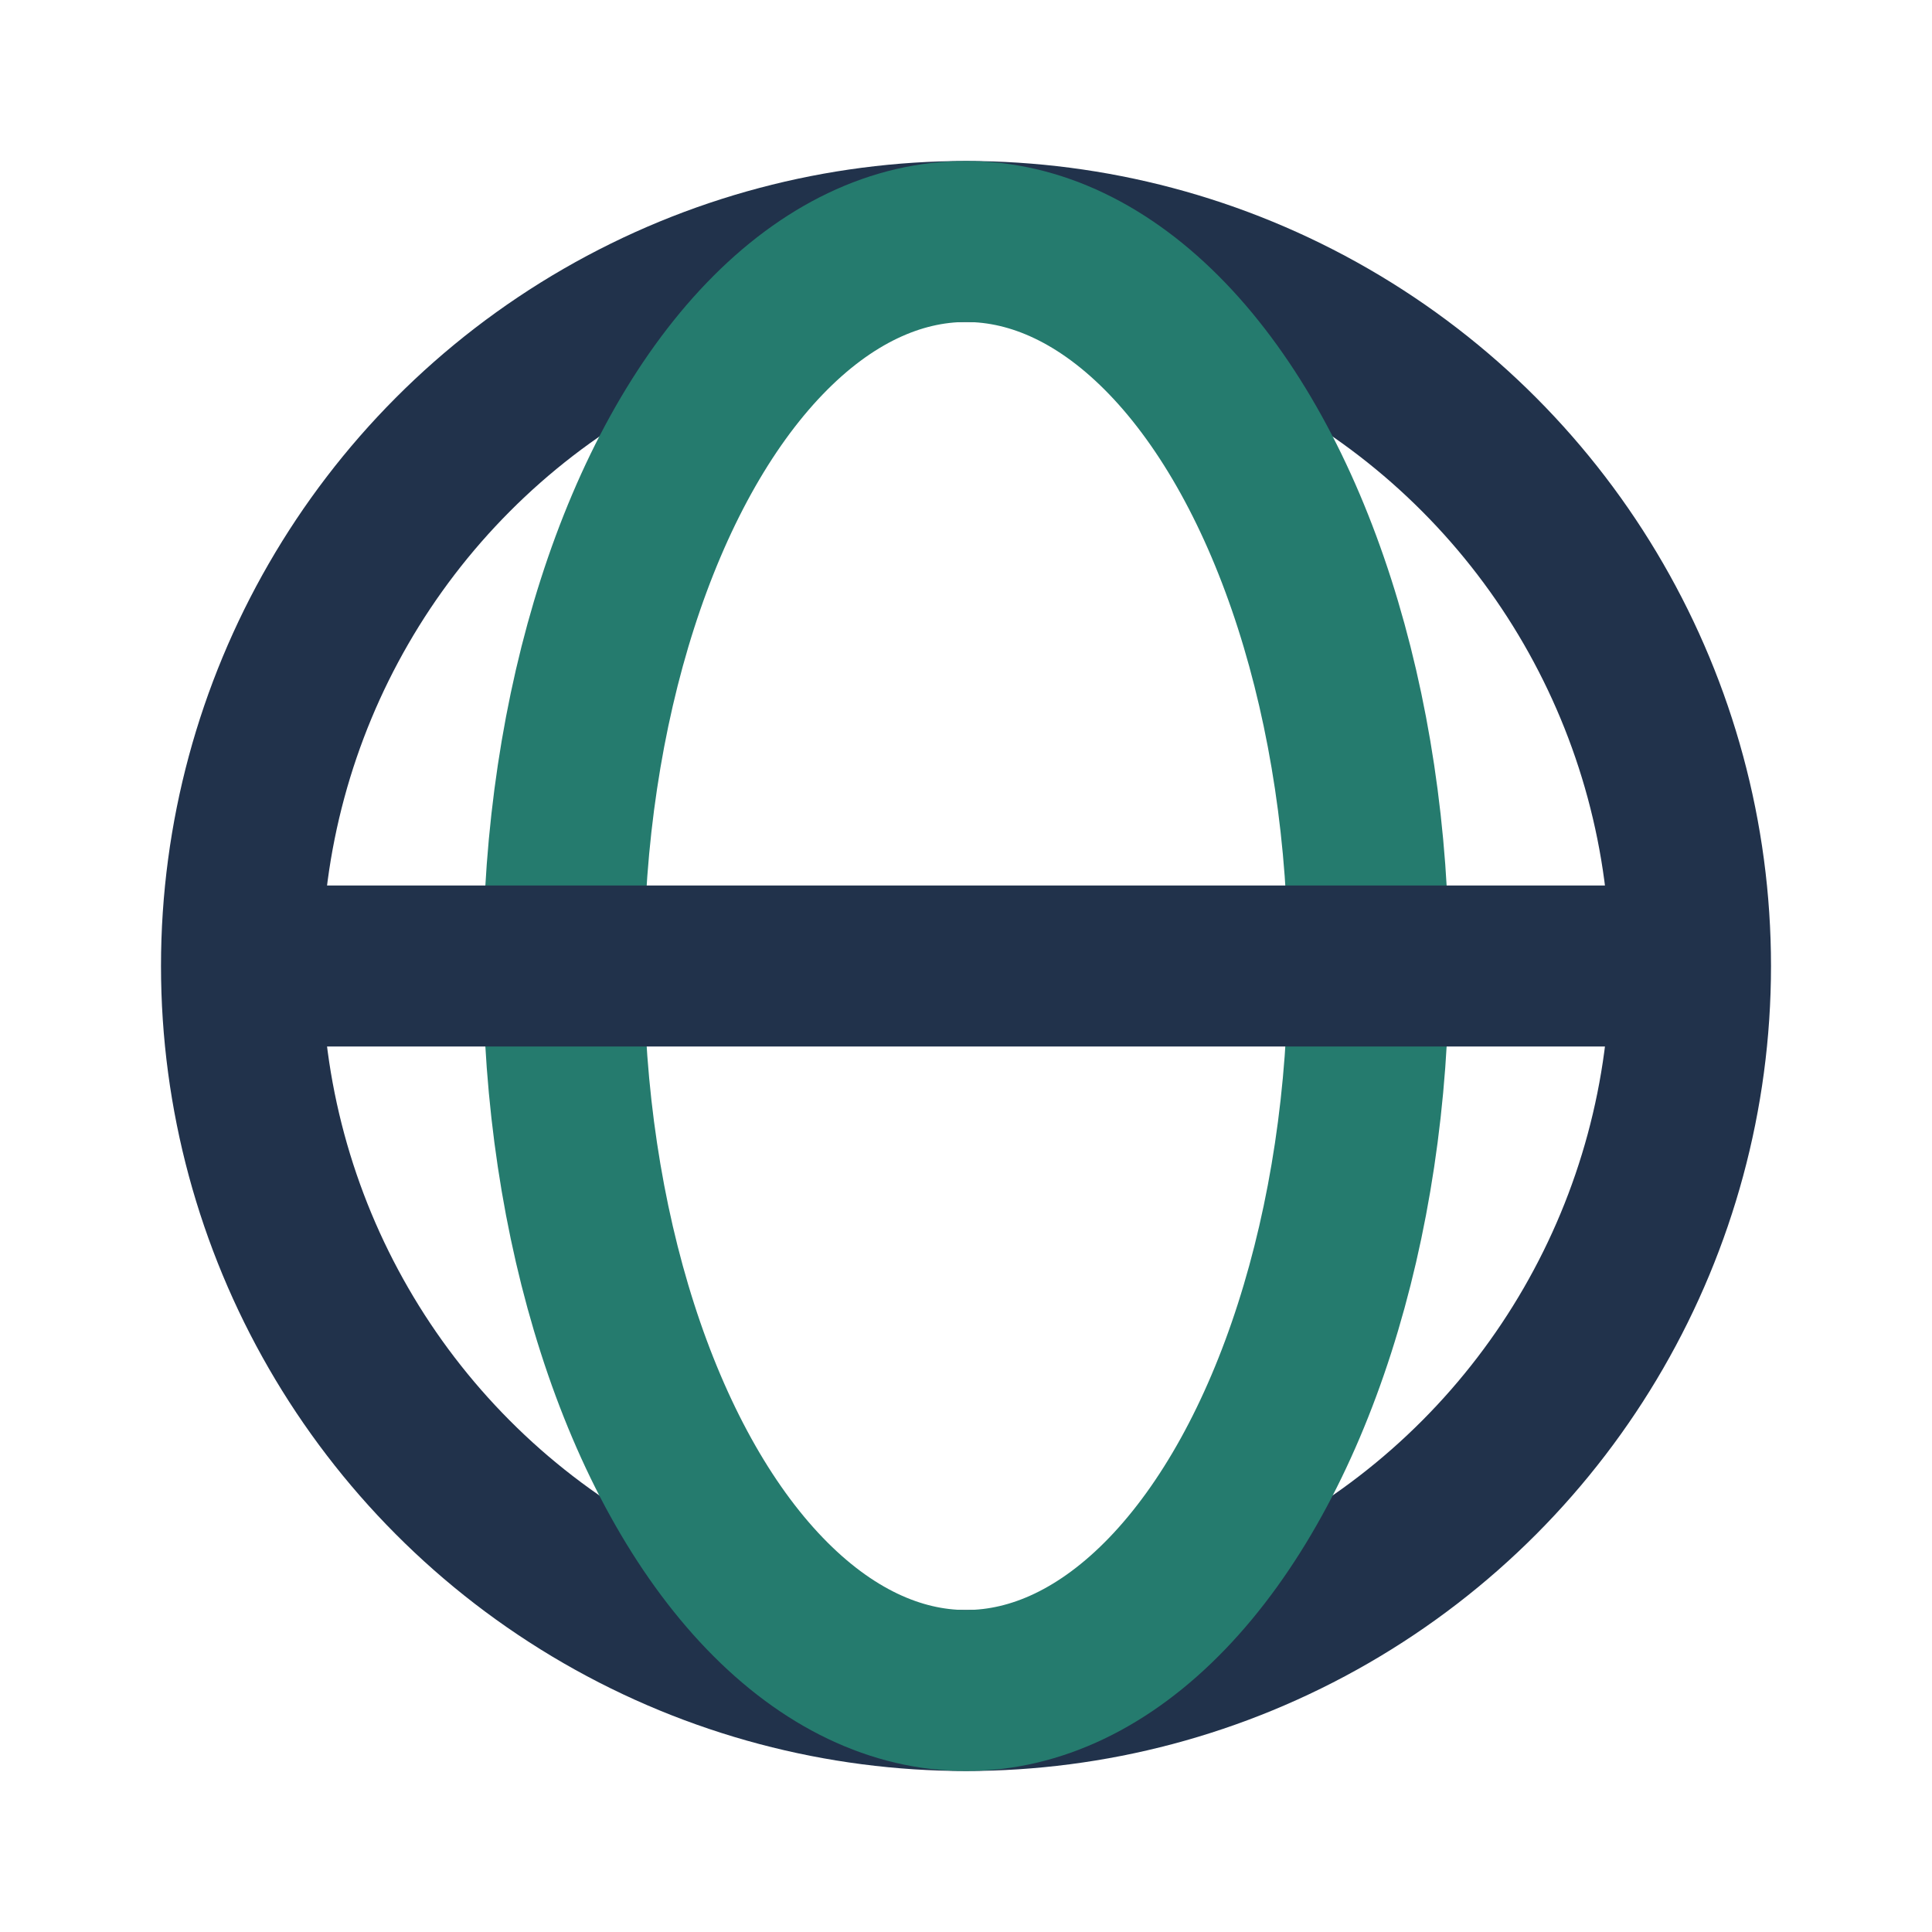
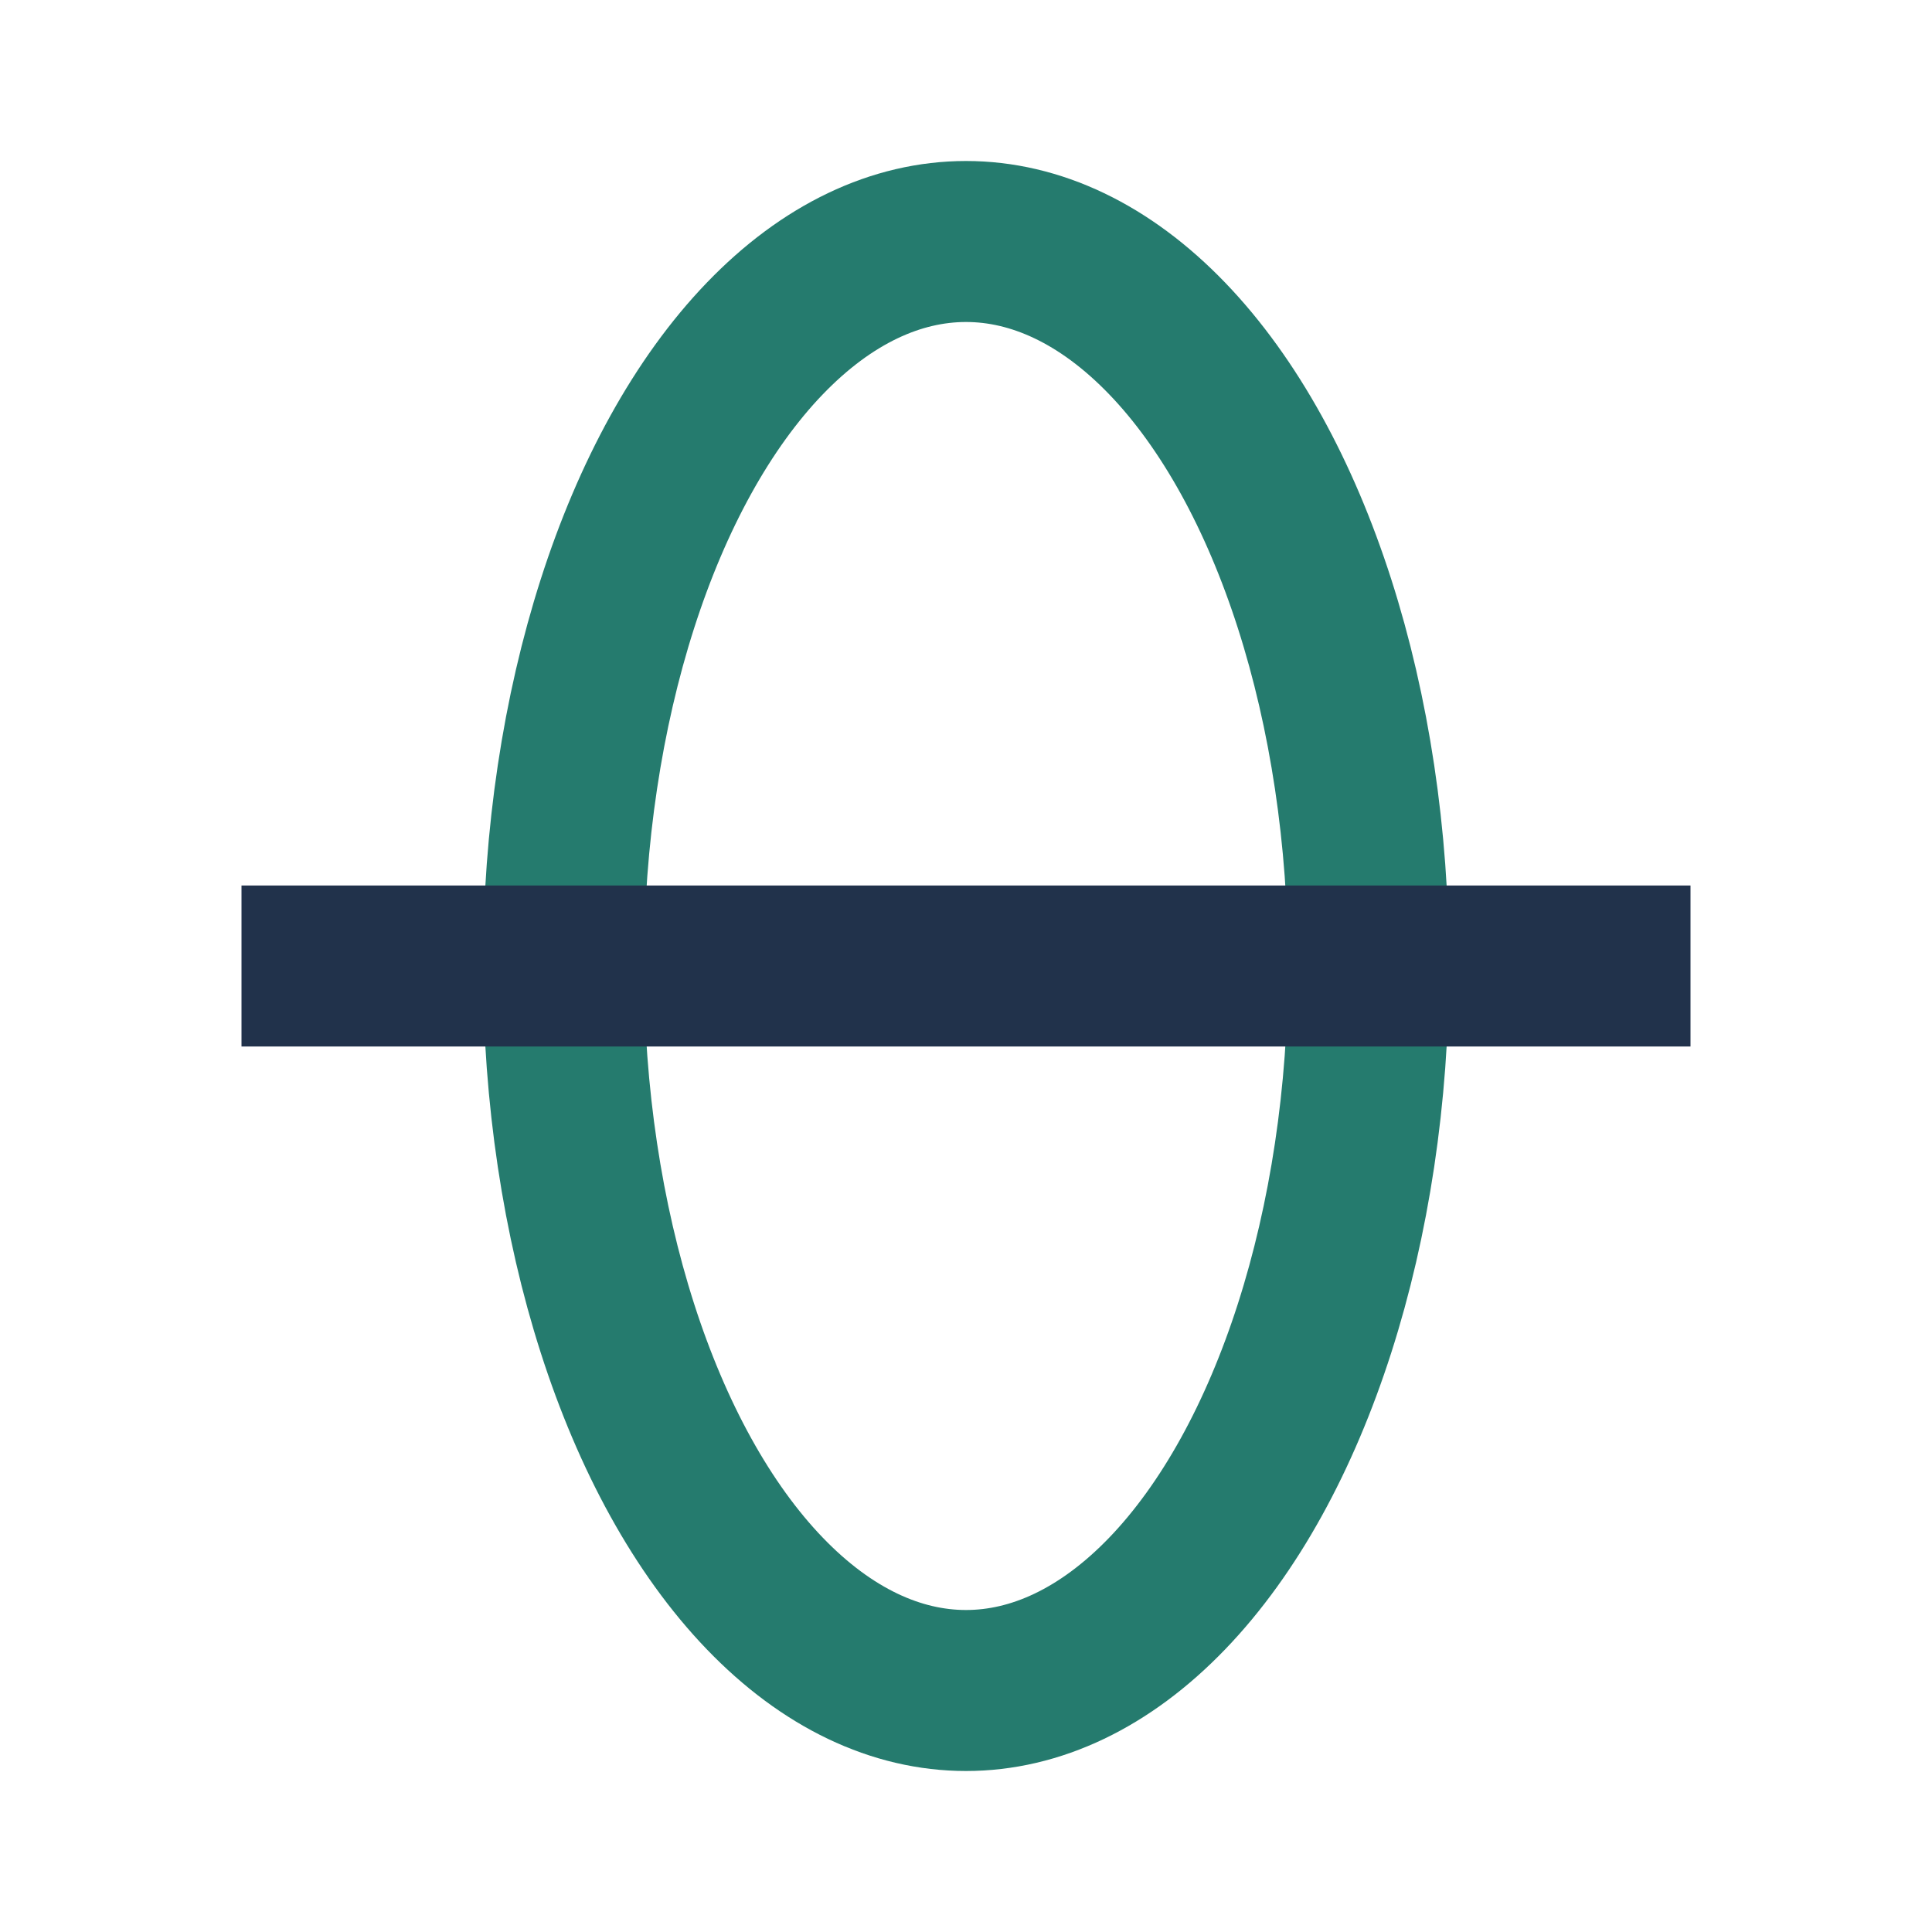
<svg xmlns="http://www.w3.org/2000/svg" width="24" height="24" viewBox="0 0 24 24">
-   <circle cx="12" cy="12" r="9" fill="none" stroke="#21324B" stroke-width="2" />
  <ellipse cx="12" cy="12" rx="5" ry="9" fill="none" stroke="#257B6E" stroke-width="2" />
  <path d="M3 12h18" stroke="#21324B" stroke-width="2" />
</svg>